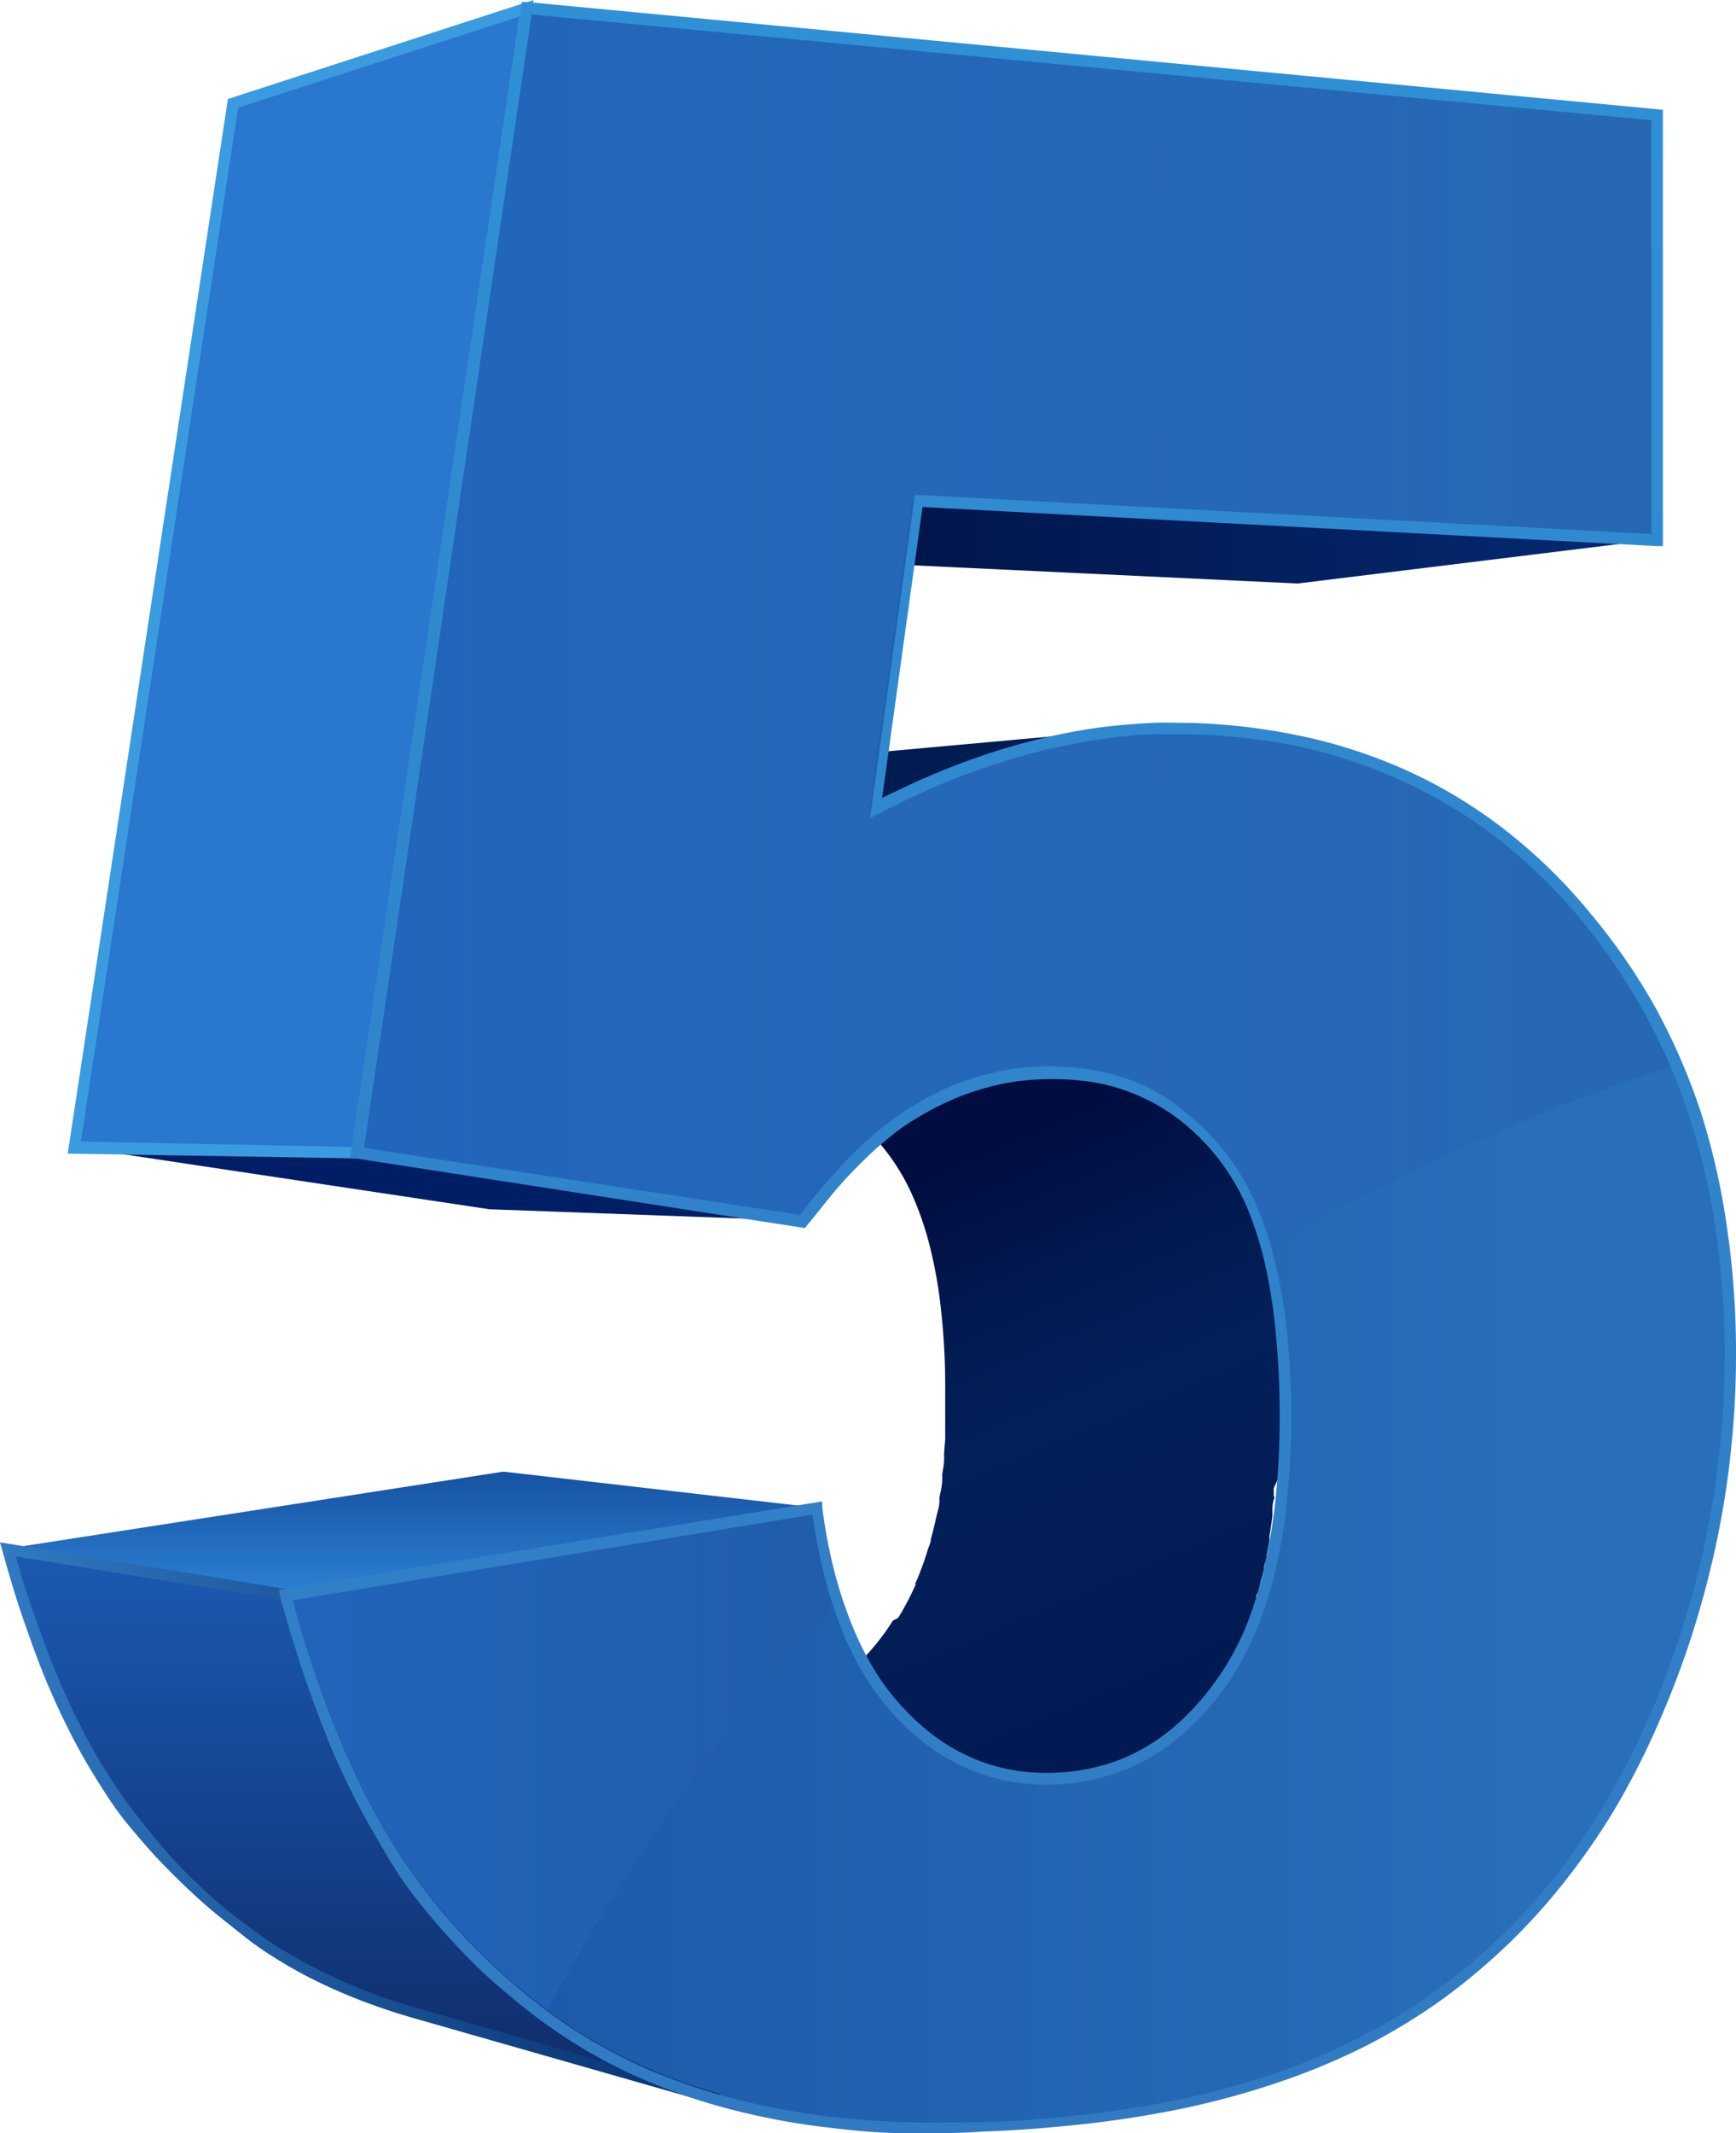
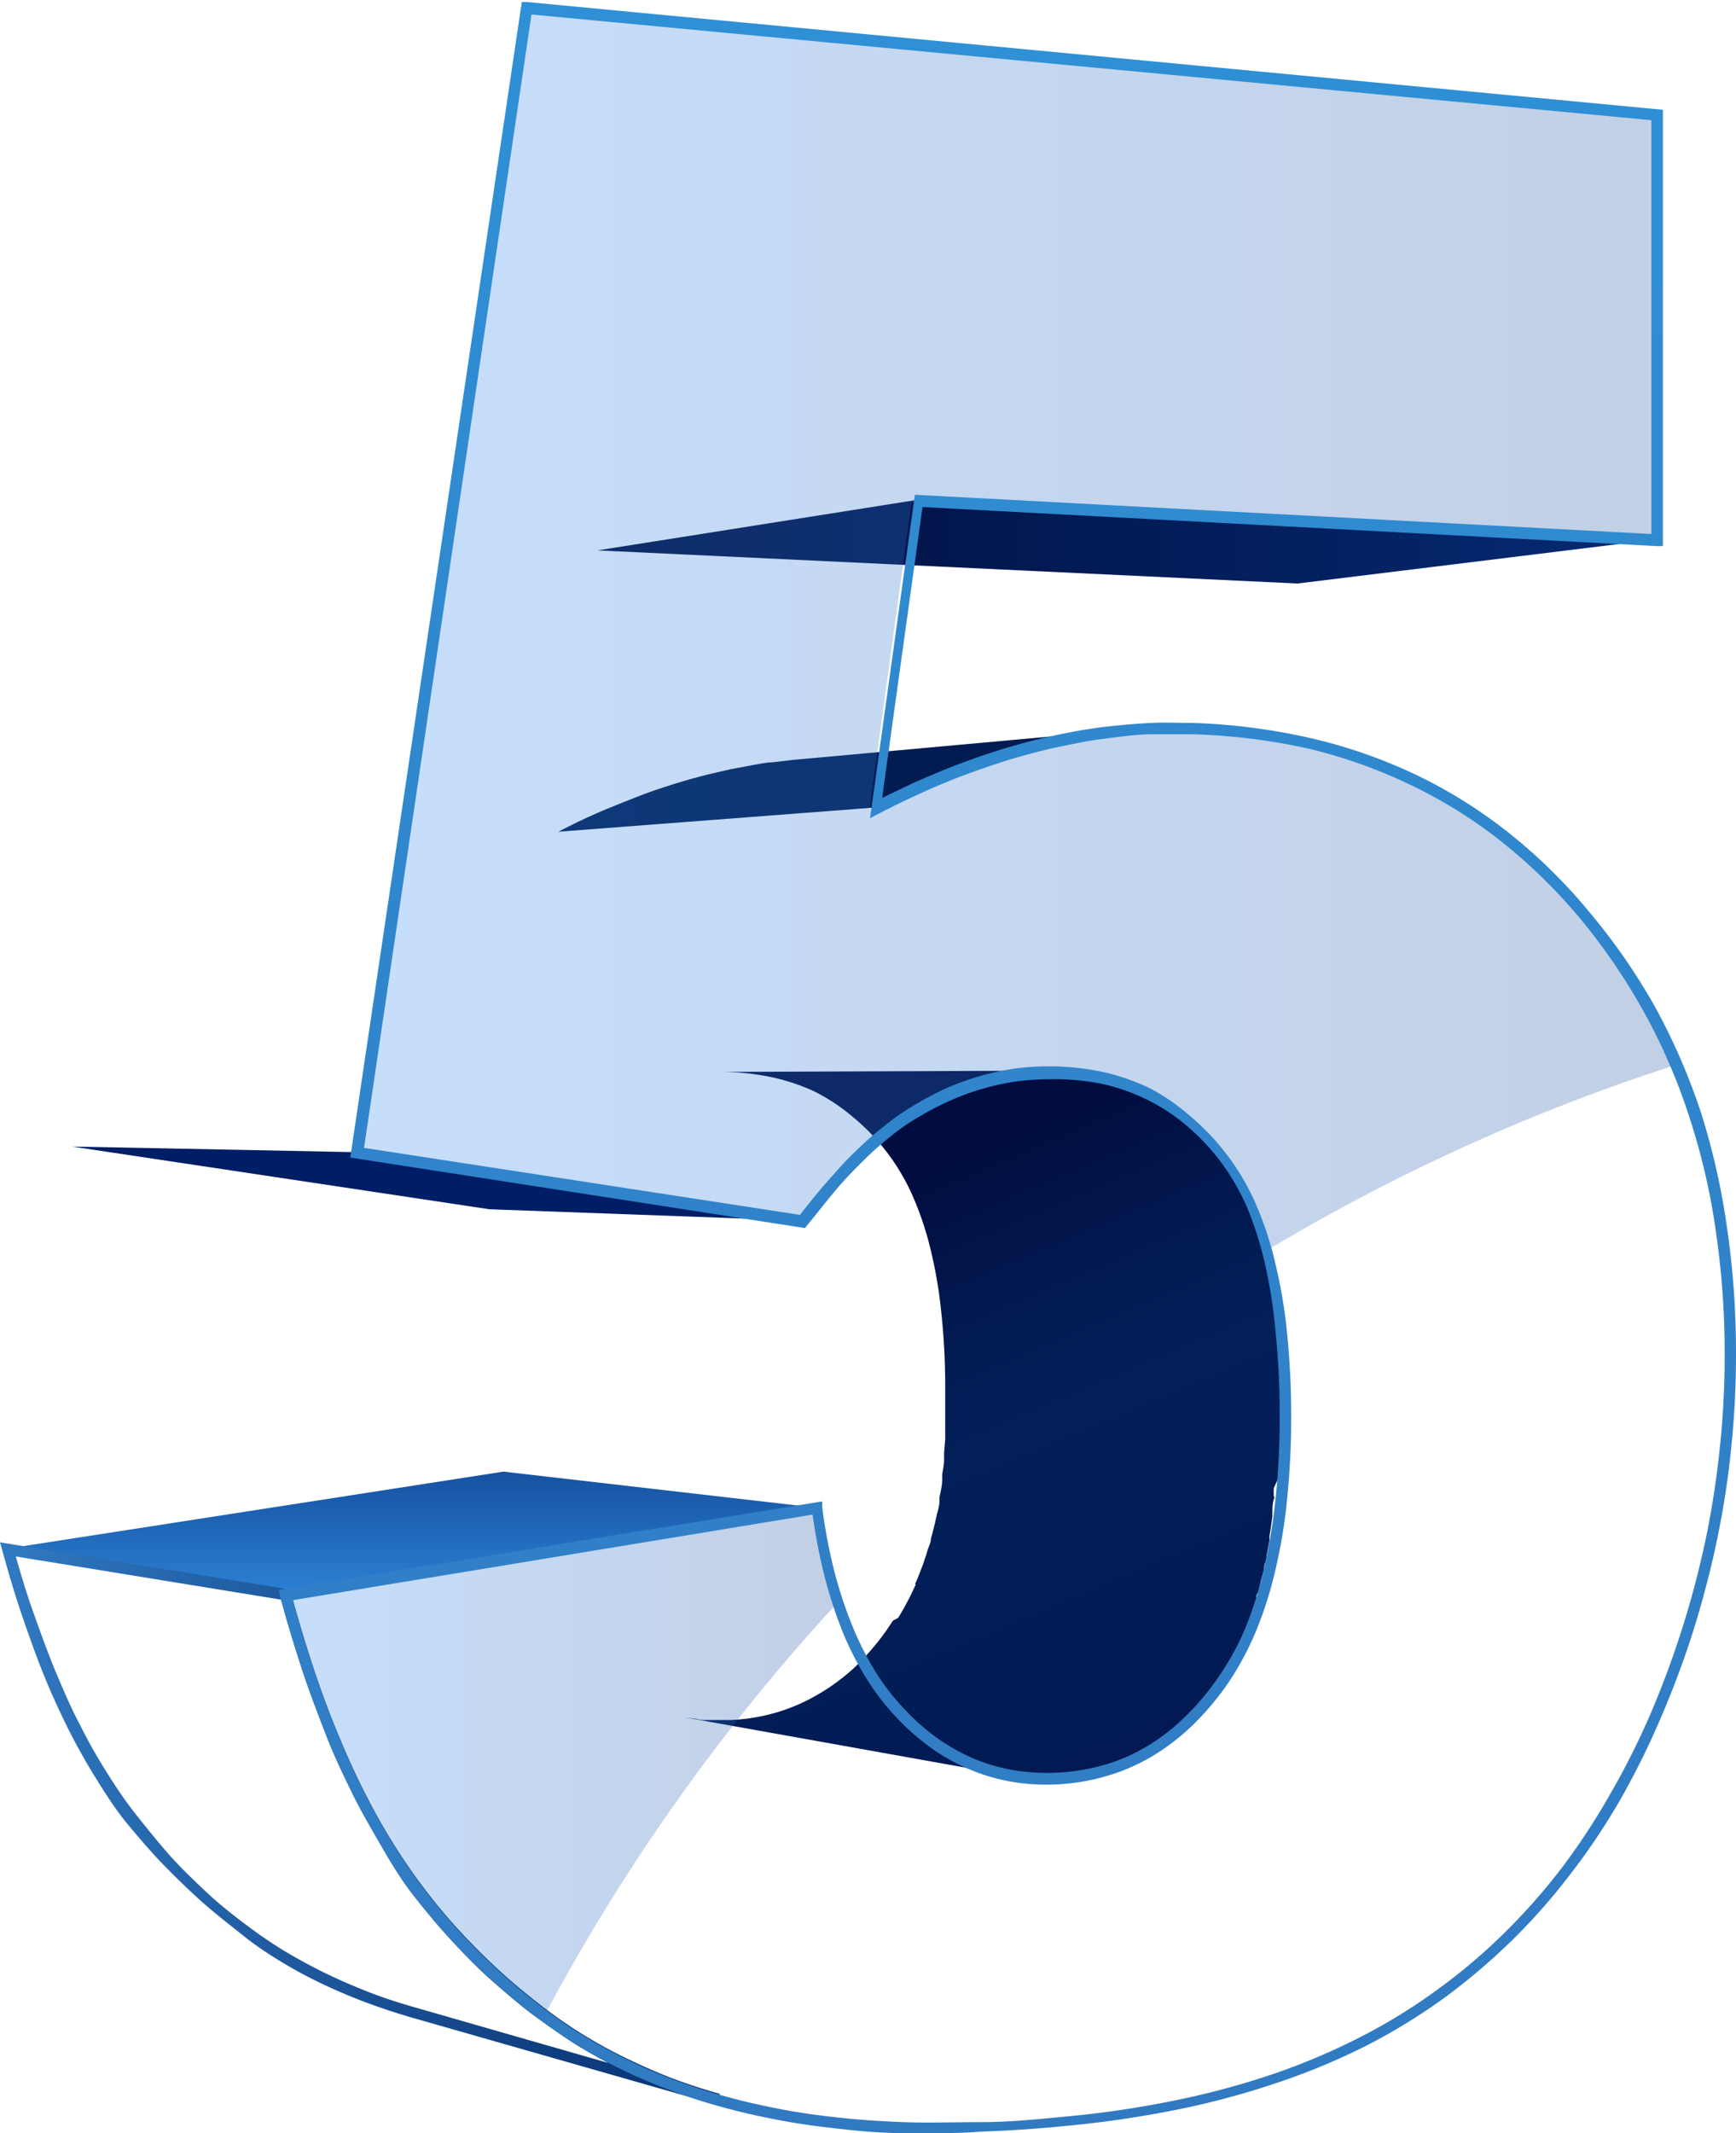
<svg xmlns="http://www.w3.org/2000/svg" xmlns:xlink="http://www.w3.org/1999/xlink" viewBox="0 0 93.32 114.64">
  <defs>
    <style>.cls-1{isolation:isolate;}.cls-2{fill:url(#linear-gradient);}.cls-3{fill:url(#linear-gradient-2);}.cls-4{fill:#011c51;}.cls-5{fill:#001e65;}.cls-6{fill:#2a77cf;}.cls-7{fill:url(#linear-gradient-3);}.cls-8{fill:url(#linear-gradient-4);}.cls-9{fill:url(#linear-gradient-5);}.cls-10{opacity:0.28;mix-blend-mode:screen;}.cls-11{fill:url(#linear-gradient-6);}.cls-12{fill:url(#linear-gradient-7);}.cls-13{fill:#3b9bdf;}.cls-14{fill:url(#linear-gradient-8);}.cls-15{fill:url(#linear-gradient-9);}</style>
    <linearGradient id="linear-gradient" x1="59.11" y1="95.28" x2="42.48" y2="56.1" gradientUnits="userSpaceOnUse">
      <stop offset="0" stop-color="#021953" />
      <stop offset="0.44" stop-color="#03205a" />
      <stop offset="0.6" stop-color="#021950" />
      <stop offset="0.78" stop-color="#010d40" />
    </linearGradient>
    <linearGradient id="linear-gradient-2" x1="32.12" y1="29.12" x2="88.96" y2="29.12" gradientUnits="userSpaceOnUse">
      <stop offset="0" stop-color="#000d3b" />
      <stop offset="1" stop-color="#052a73" />
    </linearGradient>
    <linearGradient id="linear-gradient-3" x1="22.06" y1="85.67" x2="22.06" y2="79.09" gradientUnits="userSpaceOnUse">
      <stop offset="0" stop-color="#2c80d4" />
      <stop offset="1" stop-color="#1652a1" />
    </linearGradient>
    <linearGradient id="linear-gradient-4" x1="19.41" y1="112.8" x2="19.41" y2="83.24" gradientUnits="userSpaceOnUse">
      <stop offset="0.12" stop-color="#103070" />
      <stop offset="1" stop-color="#1b5ab3" />
    </linearGradient>
    <linearGradient id="linear-gradient-5" x1="15.23" y1="57.36" x2="92.9" y2="57.36" gradientUnits="userSpaceOnUse">
      <stop offset="0" stop-color="#1956a6" />
      <stop offset="0.86" stop-color="#286eb9" />
    </linearGradient>
    <linearGradient id="linear-gradient-6" x1="18.9" y1="33.97" x2="89.82" y2="33.97" gradientUnits="userSpaceOnUse">
      <stop offset="0" stop-color="#358af2" />
      <stop offset="1" stop-color="#2255a1" />
    </linearGradient>
    <linearGradient id="linear-gradient-7" x1="15.07" y1="94.79" x2="44.83" y2="94.79" xlink:href="#linear-gradient-6" />
    <linearGradient id="linear-gradient-8" y1="98.01" x2="38.69" y2="98.01" gradientUnits="userSpaceOnUse">
      <stop offset="0" stop-color="#317ac2" />
      <stop offset="0.25" stop-color="#2565ab" />
      <stop offset="0.74" stop-color="#104082" />
      <stop offset="0.99" stop-color="#083272" />
    </linearGradient>
    <linearGradient id="linear-gradient-9" x1="54.14" y1="114.64" x2="54.14" y2="0.11" gradientUnits="userSpaceOnUse">
      <stop offset="0" stop-color="#317ac2" />
      <stop offset="0.74" stop-color="#308ad0" />
      <stop offset="0.99" stop-color="#2f90d6" />
    </linearGradient>
  </defs>
  <g class="cls-1">
    <g id="Layer_2" data-name="Layer 2">
      <g id="Ñëîé_2" data-name="Ñëîé 2">
        <path class="cls-2" d="M68.92,79a1.94,1.94,0,0,1,0-.24v-.2c0-.28,0-.57,0-.85s0-.26,0-.4c0-.42,0-.85,0-1.28a44.16,44.16,0,0,0-.21-4.45,28.62,28.62,0,0,0-.64-3.8,17.58,17.58,0,0,0-1.07-3.17,12.51,12.51,0,0,0-1.5-2.54,12.87,12.87,0,0,0-1.87-2,10.5,10.5,0,0,0-2.18-1.4,10.76,10.76,0,0,0-2.47-.85,13.2,13.2,0,0,0-2.79-.28H56.2l-17.49.07h.07a13.12,13.12,0,0,1,2.64.27,10.88,10.88,0,0,1,2.34.77A10.23,10.23,0,0,1,45.81,60,11.45,11.45,0,0,1,49,64.14a16.8,16.8,0,0,1,1,2.91,24.57,24.57,0,0,1,.6,3.49,37,37,0,0,1,.21,4.08c0,.4,0,.79,0,1.18,0,.12,0,.24,0,.36,0,.27,0,.53,0,.79s0,.26,0,.39l-.06.74,0,.36c0,.27-.06.53-.1.79l0,.26c0,.35-.09.68-.15,1,0,.06,0,.13,0,.19,0,.26-.09.52-.15.77s-.05.21-.07.32l-.15.61-.09.33c0,.2-.11.39-.17.58s-.06.22-.1.33-.05.14-.07.21-.11.32-.17.47l-.08.21c-.07.18-.14.36-.22.53s0,.08,0,.11c-.1.21-.19.41-.29.61a1.19,1.19,0,0,1-.08.16l-.23.43-.1.18c-.08.14-.16.28-.25.42L48,87.1l-.36.54a14.12,14.12,0,0,1-1.73,2,11.14,11.14,0,0,1-2,1.46,10.12,10.12,0,0,1-2.19.94,10.55,10.55,0,0,1-2.42.4c-.21,0-.42,0-.63,0h-.63c-.2,0-.41,0-.61-.06l-.6-.08,17.37,3.11c.21,0,.43.07.64.09s.43,0,.65.06h.66l.68,0a11.25,11.25,0,0,0,2.56-.46,10.42,10.42,0,0,0,2.31-1,11.49,11.49,0,0,0,2.07-1.6,14.75,14.75,0,0,0,1.83-2.18h0c.12-.18.24-.36.35-.55a.86.86,0,0,0,.1-.16l.18-.29a1.09,1.09,0,0,1,.08-.15,2.12,2.12,0,0,0,.11-.21c.09-.15.16-.31.24-.46l.09-.19,0-.07c.09-.19.17-.39.26-.59h0a.49.49,0,0,1,0-.11l.18-.44s0-.09,0-.13.06-.16.08-.23l.18-.52c0-.08,0-.16.08-.23s0-.09,0-.13,0-.15.07-.23.12-.42.17-.63.07-.25.1-.37.05-.17.07-.26,0-.26.08-.39l.06-.24a.5.5,0,0,0,0-.12c.06-.27.11-.55.16-.83,0-.07,0-.14,0-.22.06-.35.11-.72.16-1.09a.11.11,0,0,0,0,0l0-.24c0-.21,0-.42.07-.64s0-.14,0-.21,0-.27,0-.41Z" />
        <polygon class="cls-3" points="88.96 29 69.75 31.36 32.12 29.58 49.2 26.88 88.96 29" />
        <path class="cls-4" d="M42.62,40.84l-1.1.13c-.37,0-.74.1-1.12.16l-1.12.21-1.13.26c-.66.16-1.33.35-2,.56s-1.35.44-2,.7-1.37.54-2.06.84-1.38.64-2.08,1l17-1.3c.74-.38,1.48-.74,2.21-1.07s1.46-.64,2.19-.92,1.44-.53,2.16-.76,1.42-.43,2.13-.6l1.2-.28L58,39.53l1.18-.17c.39-.06.78-.1,1.17-.13Z" />
        <polygon class="cls-5" points="43.03 65.6 26.31 64.99 3.88 61.62 19.07 61.92 43.03 65.6" />
-         <polygon class="cls-6" points="19.07 61.92 3.88 61.62 12.41 5.53 28.19 0.41 19.07 61.92" />
        <polygon class="cls-7" points="15.23 85.67 0.31 83.24 27.06 79.09 43.82 81.02 15.23 85.67" />
-         <path class="cls-8" d="M35.88,111.92c-.86-.32-1.68-.68-2.48-1.07a25.94,25.94,0,0,1-2.32-1.28q-1.12-.69-2.16-1.47c-.84-.64-1.64-1.31-2.41-2s-1.5-1.43-2.19-2.18-1.34-1.55-1.95-2.36S21.18,99.89,20.64,99s-1.05-1.8-1.54-2.79-1-2-1.42-3.16-.88-2.29-1.29-3.52S15.6,87,15.23,85.67L.31,83.24c.34,1.23.7,2.41,1.08,3.53S2.17,89,2.59,90s.86,2,1.32,2.88.94,1.76,1.44,2.56S6.39,97,7,97.74,8.14,99.2,8.79,99.9s1.33,1.36,2,2,1.47,1.26,2.26,1.85,1.32.93,2,1.36,1.42.81,2.17,1.18,1.52.69,2.32,1,1.63.58,2.47.82l16.44,4.7C37.61,112.54,36.73,112.25,35.88,111.92Z" />
-         <path class="cls-9" d="M92.42,66A37.29,37.29,0,0,0,91,59.87a32.32,32.32,0,0,0-2.42-5.58,31.94,31.94,0,0,0-3.42-5A28.29,28.29,0,0,0,80.88,45a25.55,25.55,0,0,0-4.95-3.11,27.45,27.45,0,0,0-5.66-2,33.32,33.32,0,0,0-6.41-.82c-.67,0-1.35,0-2,0s-1.37.08-2.05.15-1.39.18-2.08.31-1.4.27-2.1.45-1.42.38-2.13.6-1.44.48-2.16.76-1.45.59-2.19.92-1.47.69-2.21,1.07L49.2,26.88,89,29V6.15L28.19.41,19.07,61.92,43,65.6q.81-1.06,1.59-1.95c.51-.59,1-1.13,1.51-1.61s1-.91,1.44-1.29a12.63,12.63,0,0,1,1.37-1,15.73,15.73,0,0,1,1.8-1,14.48,14.48,0,0,1,1.83-.68,13.14,13.14,0,0,1,1.84-.4,11.68,11.68,0,0,1,1.87-.13,13.2,13.2,0,0,1,2.79.28,10.76,10.76,0,0,1,2.47.85,10.5,10.5,0,0,1,2.18,1.4,12.87,12.87,0,0,1,1.87,2,12.51,12.51,0,0,1,1.5,2.54,17.58,17.58,0,0,1,1.07,3.17,28.62,28.62,0,0,1,.64,3.8A44.16,44.16,0,0,1,69,76.07a43.16,43.16,0,0,1-.21,4.38,29.56,29.56,0,0,1-.63,3.82,21,21,0,0,1-1.06,3.28,15,15,0,0,1-1.49,2.72,14.75,14.75,0,0,1-1.83,2.18,11.49,11.49,0,0,1-2.07,1.6,10.42,10.42,0,0,1-2.31,1,11.45,11.45,0,0,1-4.9.37,10.18,10.18,0,0,1-2.18-.59,10.31,10.31,0,0,1-2-1.09,11.87,11.87,0,0,1-1.87-1.59,12.51,12.51,0,0,1-1.63-2.07,16.63,16.63,0,0,1-1.32-2.56,23.57,23.57,0,0,1-1-3,33.54,33.54,0,0,1-.66-3.5L15.23,85.67c.37,1.35.75,2.64,1.16,3.87s.84,2.41,1.29,3.52.92,2.16,1.42,3.16,1,1.92,1.54,2.79,1.11,1.72,1.73,2.54,1.26,1.6,1.95,2.36,1.42,1.48,2.19,2.18,1.57,1.37,2.41,2a25.45,25.45,0,0,0,2.65,1.77,27.81,27.81,0,0,0,2.88,1.47,31.51,31.51,0,0,0,3.13,1.17,31,31,0,0,0,3.35.88c1.15.25,2.35.44,3.61.59s2.55.24,3.91.29,2.74,0,4.19,0,2.92-.15,4.46-.29a57.05,57.05,0,0,0,6-.89,43.81,43.81,0,0,0,5.37-1.45,36.67,36.67,0,0,0,4.73-2,30.92,30.92,0,0,0,4.12-2.54,32.48,32.48,0,0,0,3.58-3,33.72,33.72,0,0,0,3.11-3.52,36.07,36.07,0,0,0,2.66-4,42.61,42.61,0,0,0,2.22-4.49q1-2.35,1.74-4.74c.49-1.59.9-3.18,1.23-4.79a46.52,46.52,0,0,0,.74-4.85,47.06,47.06,0,0,0,.25-4.91A45.6,45.6,0,0,0,92.42,66Z" />
        <g class="cls-10">
          <path class="cls-11" d="M44.45,63.75c.52-.6,1-1.13,1.52-1.62a17.94,17.94,0,0,1,1.44-1.28,14.42,14.42,0,0,1,1.37-1,17.36,17.36,0,0,1,1.8-1,13.45,13.45,0,0,1,1.82-.68,13.64,13.64,0,0,1,1.85-.41,12.92,12.92,0,0,1,1.86-.13,13.22,13.22,0,0,1,2.8.29,11.23,11.23,0,0,1,2.47.84,10.93,10.93,0,0,1,2.18,1.4,12.26,12.26,0,0,1,3.37,4.49,17.67,17.67,0,0,1,.94,2.69A105.69,105.69,0,0,1,89.82,57.32c-.43-1-.9-2-1.42-2.94a32.41,32.41,0,0,0-3.42-5,29.26,29.26,0,0,0-4.26-4.22,26.55,26.55,0,0,0-5-3.11,27,27,0,0,0-5.66-2,32.55,32.55,0,0,0-6.41-.82c-.67,0-1.35,0-2,0s-1.36.08-2.05.16-1.38.17-2.07.3-1.4.28-2.1.45-1.42.38-2.13.61-1.44.48-2.16.76-1.46.58-2.19.91-1.47.69-2.21,1.08L49,27,88.8,29.09V6.25L28,.51,18.9,62l24,3.68C43.41,65,43.94,64.34,44.45,63.75Z" />
          <path class="cls-12" d="M18.94,96.31c.49,1,1,1.92,1.54,2.8s1.11,1.72,1.72,2.53,1.27,1.6,2,2.36,1.42,1.48,2.19,2.18,1.57,1.37,2.41,2l.39.29A106.61,106.61,0,0,1,44.83,86.34c-.19-.55-.36-1.12-.51-1.72a33.25,33.25,0,0,1-.66-3.51L15.07,85.76c.37,1.35.75,2.64,1.16,3.88s.84,2.4,1.29,3.51S18.44,95.32,18.94,96.31Z" />
        </g>
-         <path class="cls-13" d="M19.44,62.26,3.64,62,12.25,5.32,28.68,0ZM4.35,61.35l14.57.29,9-60.75L12.8,5.79Z" />
        <path class="cls-14" d="M38.54,113.12h0l-16.41-4.69c-.86-.25-1.7-.53-2.5-.83s-1.59-.64-2.35-1-1.49-.76-2.2-1.19-1.39-.89-2-1.38-1.56-1.22-2.27-1.86-1.42-1.33-2.07-2S7.41,98.7,6.83,98s-1.12-1.54-1.62-2.34-1-1.67-1.46-2.58-.91-1.88-1.33-2.9S1.59,88,1.21,86.9.47,84.58.13,83.35L0,82.89l15.6,2.54.05.19c.36,1.34.75,2.64,1.15,3.86s.83,2.39,1.28,3.49.92,2.16,1.41,3.14,1,1.91,1.53,2.77,1.1,1.71,1.71,2.51a28.65,28.65,0,0,0,1.94,2.34c.68.74,1.41,1.47,2.16,2.16s1.57,1.36,2.4,2a25.7,25.7,0,0,0,2.12,1.46c.74.45,1.51.88,2.3,1.26s1.61.75,2.45,1.07,1.7.6,2.59.85h0ZM.85,83.65c.3,1.06.61,2.08.94,3s.78,2.19,1.2,3.19.85,2,1.31,2.86a29,29,0,0,0,1.43,2.54c.49.78,1,1.55,1.59,2.29S8.49,99,9.13,99.72s1.31,1.35,2,2,1.46,1.25,2.24,1.83a23.14,23.14,0,0,0,2,1.35c.69.41,1.41.8,2.15,1.16s1.51.69,2.3,1,1.6.57,2.44.81l10.44,3c-.57-.3-1.13-.62-1.68-.95-.75-.47-1.48-1-2.18-1.5s-1.66-1.32-2.43-2-1.51-1.45-2.21-2.21-1.36-1.56-2-2.38S21,100.08,20.5,99.21s-1.07-1.83-1.56-2.83-1-2.06-1.43-3.18-.89-2.3-1.29-3.53-.77-2.42-1.11-3.7Z" />
        <path class="cls-15" d="M50.54,114.64c-.68,0-1.34,0-2,0-1.36,0-2.68-.14-3.93-.29a35.93,35.93,0,0,1-3.64-.59,34.79,34.79,0,0,1-3.38-.88,32.6,32.6,0,0,1-3.15-1.19,26.69,26.69,0,0,1-2.92-1.49,27.16,27.16,0,0,1-2.68-1.79c-.84-.64-1.66-1.32-2.43-2s-1.51-1.45-2.21-2.21-1.36-1.56-2-2.38S21,100.08,20.5,99.21s-1.07-1.83-1.56-2.83-1-2.06-1.43-3.18-.89-2.3-1.29-3.53-.8-2.54-1.17-3.89L15,85.45,44.2,80.69l0,.32a28.15,28.15,0,0,0,.66,3.47,22.8,22.8,0,0,0,1,3A16.4,16.4,0,0,0,47.16,90a12.57,12.57,0,0,0,1.6,2,11.79,11.79,0,0,0,1.82,1.55,10.74,10.74,0,0,0,2,1.06,10.19,10.19,0,0,0,2.12.56,11.27,11.27,0,0,0,4.77-.35,9.8,9.8,0,0,0,2.24-1,11,11,0,0,0,2-1.56,14,14,0,0,0,1.79-2.13,14.52,14.52,0,0,0,1.46-2.67,20.39,20.39,0,0,0,1-3.23,30.75,30.75,0,0,0,.62-3.78,42.56,42.56,0,0,0,.21-4.35,43.54,43.54,0,0,0-.21-4.42A28,28,0,0,0,68,67.92a19,19,0,0,0-1-3.12,12.49,12.49,0,0,0-1.47-2.48,12.13,12.13,0,0,0-1.82-1.89,10.38,10.38,0,0,0-2.11-1.36,10.72,10.72,0,0,0-2.41-.83A13.29,13.29,0,0,0,56.39,58h0a13.56,13.56,0,0,0-1.82.13,12.61,12.61,0,0,0-1.8.4,13.17,13.17,0,0,0-1.78.66,15.92,15.92,0,0,0-1.77.94,10.6,10.6,0,0,0-1.34.94,17.18,17.18,0,0,0-1.42,1.26c-.48.47-1,1-1.5,1.59s-1,1.24-1.57,1.93l-.12.15L18.83,62.21,28.05.11l.29,0L89.39,5.9V29.35l-.33,0-39.47-2.1L47.42,42.88l1.7-.81c.74-.33,1.48-.64,2.2-.92s1.46-.54,2.18-.77,1.44-.43,2.15-.61,1.42-.33,2.12-.46,1.4-.23,2.1-.3,1.38-.13,2.07-.16,1.37,0,2.05,0a33.37,33.37,0,0,1,6.47.82,27.64,27.64,0,0,1,5.72,2,26.11,26.11,0,0,1,5,3.15,28.88,28.88,0,0,1,4.31,4.26A33.09,33.09,0,0,1,89,54.17a34.06,34.06,0,0,1,2.44,5.63A38.14,38.14,0,0,1,92.84,66a46.28,46.28,0,0,1,.48,6.79,48,48,0,0,1-.25,4.95,46.9,46.9,0,0,1-.74,4.87c-.33,1.61-.75,3.23-1.24,4.82S90,90.63,89.33,92.2a43.16,43.16,0,0,1-2.23,4.52,35.68,35.68,0,0,1-2.68,4,33.3,33.3,0,0,1-3.14,3.56,34.21,34.21,0,0,1-3.61,3.07,32.16,32.16,0,0,1-4.16,2.56,36.06,36.06,0,0,1-4.78,2,44,44,0,0,1-5.41,1.46,57.64,57.64,0,0,1-6.08.89c-1.53.15-3,.25-4.48.3C52,114.62,51.26,114.64,50.54,114.64ZM15.74,86c.33,1.22.69,2.41,1.06,3.53s.83,2.39,1.28,3.49.92,2.16,1.41,3.14,1,1.91,1.53,2.77,1.1,1.71,1.71,2.51a28.65,28.65,0,0,0,1.94,2.34c.68.74,1.41,1.47,2.16,2.16s1.57,1.36,2.4,2a24.74,24.74,0,0,0,2.61,1.75,30.53,30.53,0,0,0,2.85,1.46,32.53,32.53,0,0,0,3.1,1.16,33.57,33.57,0,0,0,3.32.87,34.76,34.76,0,0,0,3.58.58c1.23.15,2.54.24,3.88.29s2.73,0,4.17,0,2.92-.14,4.44-.29a54.07,54.07,0,0,0,6-.88,43.16,43.16,0,0,0,5.33-1.44,35.47,35.47,0,0,0,4.69-2,30.34,30.34,0,0,0,4.08-2.52,31,31,0,0,0,3.55-3,33.21,33.21,0,0,0,3.09-3.49,35.93,35.93,0,0,0,2.63-4A40.93,40.93,0,0,0,88.77,92c.66-1.55,1.24-3.14,1.73-4.71s.9-3.17,1.23-4.76a48.28,48.28,0,0,0,.73-4.82,46.49,46.49,0,0,0,.25-4.88,45,45,0,0,0-.48-6.7A35.61,35.61,0,0,0,90.8,60a31.82,31.82,0,0,0-2.39-5.54,33,33,0,0,0-3.39-5A29.13,29.13,0,0,0,80.8,45.3a25.64,25.64,0,0,0-4.88-3.07,27.28,27.28,0,0,0-5.6-2A32.9,32.9,0,0,0,64,39.46q-1,0-2,0c-.67,0-1.35.08-2,.16s-1.37.17-2,.3-1.39.27-2.08.45-1.41.37-2.11.6-1.43.48-2.14.75-1.45.58-2.17.91-1.48.69-2.2,1.07l-.53.27,2.41-17.38L88.77,28.7V6.46L28.57.78l-9,60.91L43,65.29c.51-.65,1-1.26,1.49-1.81s1-1.15,1.53-1.63a16.74,16.74,0,0,1,1.47-1.3,14,14,0,0,1,1.4-1,19,19,0,0,1,1.83-1,15.56,15.56,0,0,1,1.86-.69,14.24,14.24,0,0,1,1.89-.42,13.24,13.24,0,0,1,1.89-.13,13.92,13.92,0,0,1,2.88.29,11.89,11.89,0,0,1,2.54.87A11.25,11.25,0,0,1,64,60a12.91,12.91,0,0,1,3.46,4.6,18.53,18.53,0,0,1,1.08,3.23,27.38,27.38,0,0,1,.65,3.84,44.65,44.65,0,0,1,.22,4.48,43.52,43.52,0,0,1-.22,4.41,28.51,28.51,0,0,1-.64,3.86,20.63,20.63,0,0,1-1.07,3.33A16,16,0,0,1,66,90.48a15.32,15.32,0,0,1-1.87,2.22A12.23,12.23,0,0,1,62,94.35a10.55,10.55,0,0,1-2.38,1.06,11.41,11.41,0,0,1-2.64.48,11.22,11.22,0,0,1-2.4-.1,10.26,10.26,0,0,1-2.25-.61,10.5,10.5,0,0,1-2.09-1.11,12.67,12.67,0,0,1-1.92-1.63,13.26,13.26,0,0,1-1.68-2.13,16.69,16.69,0,0,1-1.34-2.6,24.72,24.72,0,0,1-1-3.08,31.94,31.94,0,0,1-.62-3.23Z" />
      </g>
    </g>
  </g>
</svg>